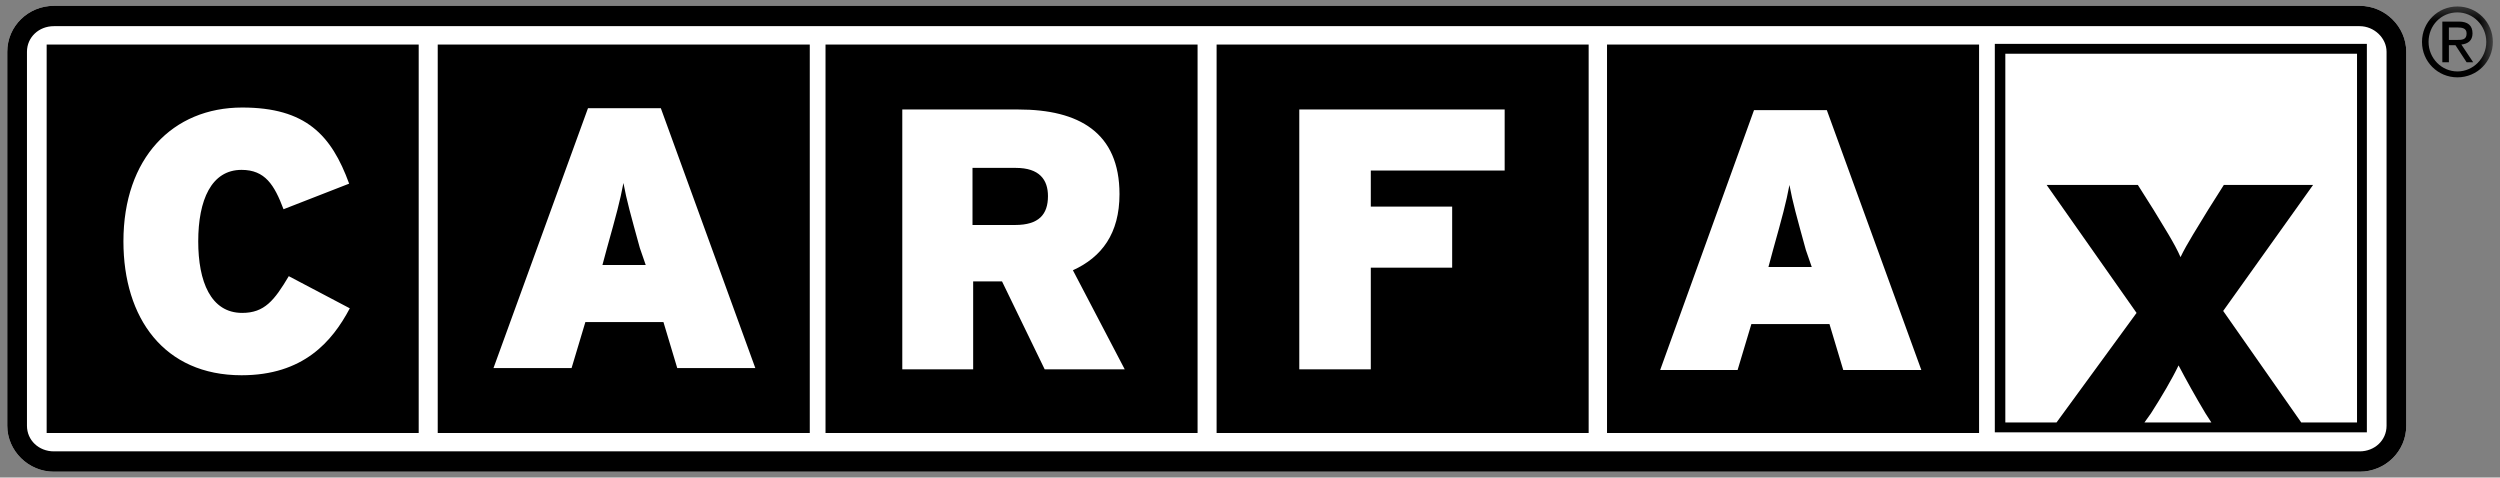
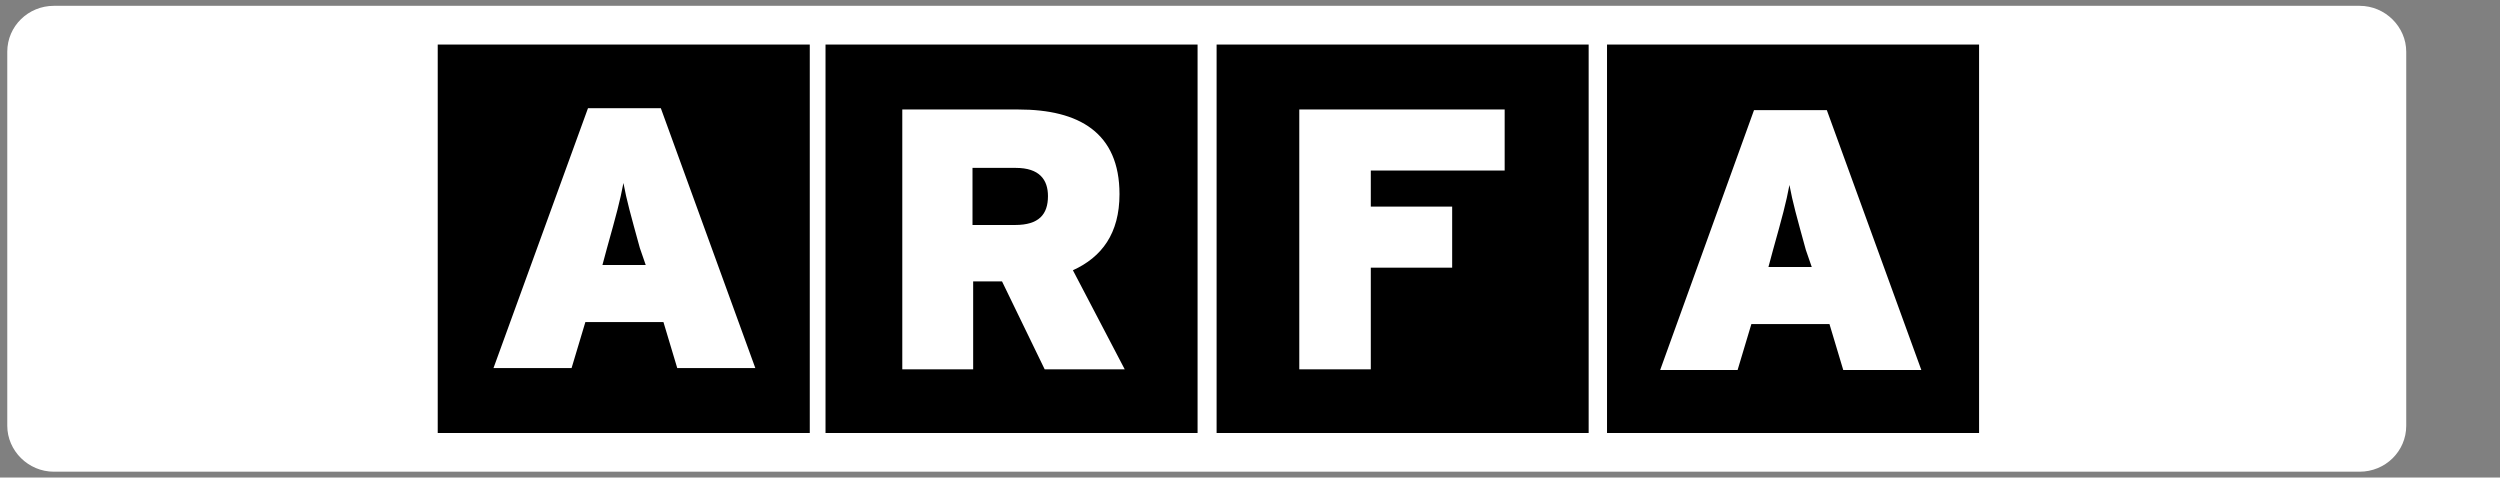
<svg xmlns="http://www.w3.org/2000/svg" width="178" height="34" viewBox="0 0 178 34" fill="none">
  <rect x="0" y="0" width="178" height="34" fill="#808080" stroke="none" />
  <g clip-path="url(#clip0_49_1251)">
    <path fill-rule="evenodd" clip-rule="evenodd" d="M3.835 0.415C2.013 0.415 0.518 1.863 0.518 3.685V30.315C0.518 32.09 2.013 33.585 3.835 33.585H168.007C169.829 33.585 171.324 32.137 171.324 30.315V3.685C171.324 1.91 169.829 0.415 168.007 0.415H3.835Z" fill="white" />
-     <path fill-rule="evenodd" clip-rule="evenodd" d="M1.92 30.315V3.685C1.92 2.657 2.761 1.863 3.835 1.863H168.007C169.035 1.863 169.923 2.704 169.923 3.685V30.315C169.923 31.343 169.082 32.137 168.007 32.137H3.835C2.761 32.137 1.92 31.343 1.92 30.315ZM3.835 0.415C2.013 0.415 0.518 1.863 0.518 3.685V30.315C0.518 32.09 2.013 33.585 3.835 33.585H168.007C169.829 33.585 171.324 32.137 171.324 30.315V3.685C171.324 1.91 169.829 0.415 168.007 0.415H3.835Z" fill="black" />
    <mask id="mask0_49_1251" style="mask-type:luminance" maskUnits="userSpaceOnUse" x="0" y="0" width="178" height="34">
      <path d="M0.518 33.585H177.491V0.415H0.518V33.585Z" fill="white" />
    </mask>
    <g mask="url(#mask0_49_1251)">
      <path fill-rule="evenodd" clip-rule="evenodd" d="M31.166 30.829H57.656V3.172H31.166V30.829ZM58.777 30.829H85.267V3.172H58.777V30.829ZM86.622 30.829H113.112V3.172H86.622V30.829ZM114.42 30.829H140.91V3.172H114.42V30.829Z" fill="black" />
    </g>
    <mask id="mask1_49_1251" style="mask-type:luminance" maskUnits="userSpaceOnUse" x="0" y="0" width="178" height="34">
      <path d="M0.518 33.585H177.491V0.415H0.518V33.585Z" fill="white" />
    </mask>
    <g mask="url(#mask1_49_1251)">
      <path fill-rule="evenodd" clip-rule="evenodd" d="M167.82 30.081H163.849L158.29 22.139L164.69 13.169H158.336L157.215 14.944C156.514 16.112 155.72 17.327 155.253 18.308C154.832 17.327 154.038 16.112 153.337 14.944L152.216 13.169H145.722L152.123 22.279L146.423 30.081H142.779V3.825H167.82V30.081Z" fill="white" />
    </g>
    <mask id="mask2_49_1251" style="mask-type:luminance" maskUnits="userSpaceOnUse" x="0" y="0" width="178" height="34">
-       <path d="M0.518 33.585H177.491V0.415H0.518V33.585Z" fill="white" />
-     </mask>
+       </mask>
    <g mask="url(#mask2_49_1251)">
-       <path fill-rule="evenodd" clip-rule="evenodd" d="M3.322 30.829H29.811V3.172H3.322V30.829Z" fill="black" />
-     </g>
+       </g>
    <mask id="mask3_49_1251" style="mask-type:luminance" maskUnits="userSpaceOnUse" x="0" y="0" width="178" height="34">
      <path d="M0.518 33.585H177.491V0.415H0.518V33.585Z" fill="white" />
    </mask>
    <g mask="url(#mask3_49_1251)">
      <path fill-rule="evenodd" clip-rule="evenodd" d="M17.197 26.718C11.684 26.718 8.788 22.653 8.788 17.187C8.788 11.254 12.291 7.656 17.244 7.656C21.776 7.656 23.598 9.618 24.859 13.076L20.187 14.898C19.533 13.169 18.879 12.095 17.197 12.095C15.048 12.095 14.114 14.244 14.114 17.187C14.114 20.037 15.001 22.279 17.244 22.279C18.832 22.279 19.533 21.392 20.561 19.663L24.906 21.952C23.644 24.335 21.589 26.718 17.197 26.718ZM53.778 26.204L47.051 7.703H41.865L35.137 26.204H40.697L41.678 22.933H47.238L48.219 26.204H53.778ZM45.976 18.869H42.893L43.22 17.654C43.874 15.318 44.154 14.29 44.388 13.029C44.621 14.29 44.902 15.271 45.556 17.654L45.976 18.869ZM80.081 26.297L76.391 19.242C78.446 18.308 79.708 16.626 79.708 13.823C79.708 9.431 76.811 7.796 72.513 7.796H64.243V26.297H69.289V20.037H71.345L74.382 26.297H80.081ZM74.615 13.963C74.615 15.271 73.961 16.019 72.279 16.019H69.242V11.954H72.326C74.008 11.954 74.615 12.795 74.615 13.963ZM97.601 12.141V14.711H103.394V19.056H97.601V26.297H92.509V7.796H107.132V12.141H97.601ZM136.799 26.344L130.071 7.843H124.885L118.204 26.344H123.717L124.698 23.073H130.258L131.239 26.344H136.799ZM128.996 19.009H125.913L126.24 17.794C126.894 15.458 127.174 14.43 127.408 13.169C127.642 14.43 127.922 15.412 128.576 17.794L128.996 19.009Z" fill="white" />
    </g>
    <mask id="mask4_49_1251" style="mask-type:luminance" maskUnits="userSpaceOnUse" x="0" y="0" width="178" height="34">
-       <path d="M0.518 33.585H177.491V0.415H0.518V33.585Z" fill="white" />
-     </mask>
+       </mask>
    <g mask="url(#mask4_49_1251)">
      <path fill-rule="evenodd" clip-rule="evenodd" d="M167.82 30.081H163.849L158.29 22.139L164.69 13.169H158.336L157.215 14.944C156.514 16.112 155.72 17.327 155.253 18.308C154.832 17.327 154.038 16.112 153.337 14.944L152.216 13.169H145.722L152.123 22.279L146.423 30.081H142.779V3.825H167.82V30.081ZM152.683 30.081L153.15 29.427C153.898 28.259 154.645 26.998 155.113 26.017C155.627 26.998 156.327 28.259 157.028 29.427L157.449 30.081H152.683ZM142.031 30.782H168.521V3.124H142.031V30.782Z" fill="black" />
    </g>
    <mask id="mask5_49_1251" style="mask-type:luminance" maskUnits="userSpaceOnUse" x="0" y="0" width="178" height="34">
      <path d="M0.518 33.585H177.491V0.415H0.518V33.585Z" fill="white" />
    </mask>
    <g mask="url(#mask5_49_1251)">
-       <path fill-rule="evenodd" clip-rule="evenodd" d="M174.875 2.844C175.295 2.844 175.622 2.844 175.622 2.377C175.622 2.003 175.295 1.956 174.968 1.956H174.361V2.844H174.875ZM173.941 1.536H175.062C175.716 1.536 176.043 1.816 176.043 2.377C176.043 2.891 175.716 3.124 175.249 3.171L176.09 4.432H175.622L174.828 3.218H174.361V4.432H173.894V1.536H173.941ZM177.024 2.984C177.024 1.816 176.09 0.882 174.968 0.882C173.8 0.882 172.913 1.816 172.913 2.984C172.913 4.152 173.847 5.087 174.968 5.087C176.09 5.087 177.024 4.152 177.024 2.984ZM174.968 0.461C176.37 0.461 177.491 1.583 177.491 2.984C177.491 4.386 176.37 5.507 174.968 5.507C173.567 5.507 172.446 4.386 172.446 2.984C172.446 1.583 173.567 0.461 174.968 0.461Z" fill="black" />
-     </g>
+       </g>
  </g>
  <defs>
    <clipPath id="clip0_49_1251">
      <rect width="177.463" height="34" fill="white" transform="translate(0.059)" />
    </clipPath>
  </defs>
</svg>